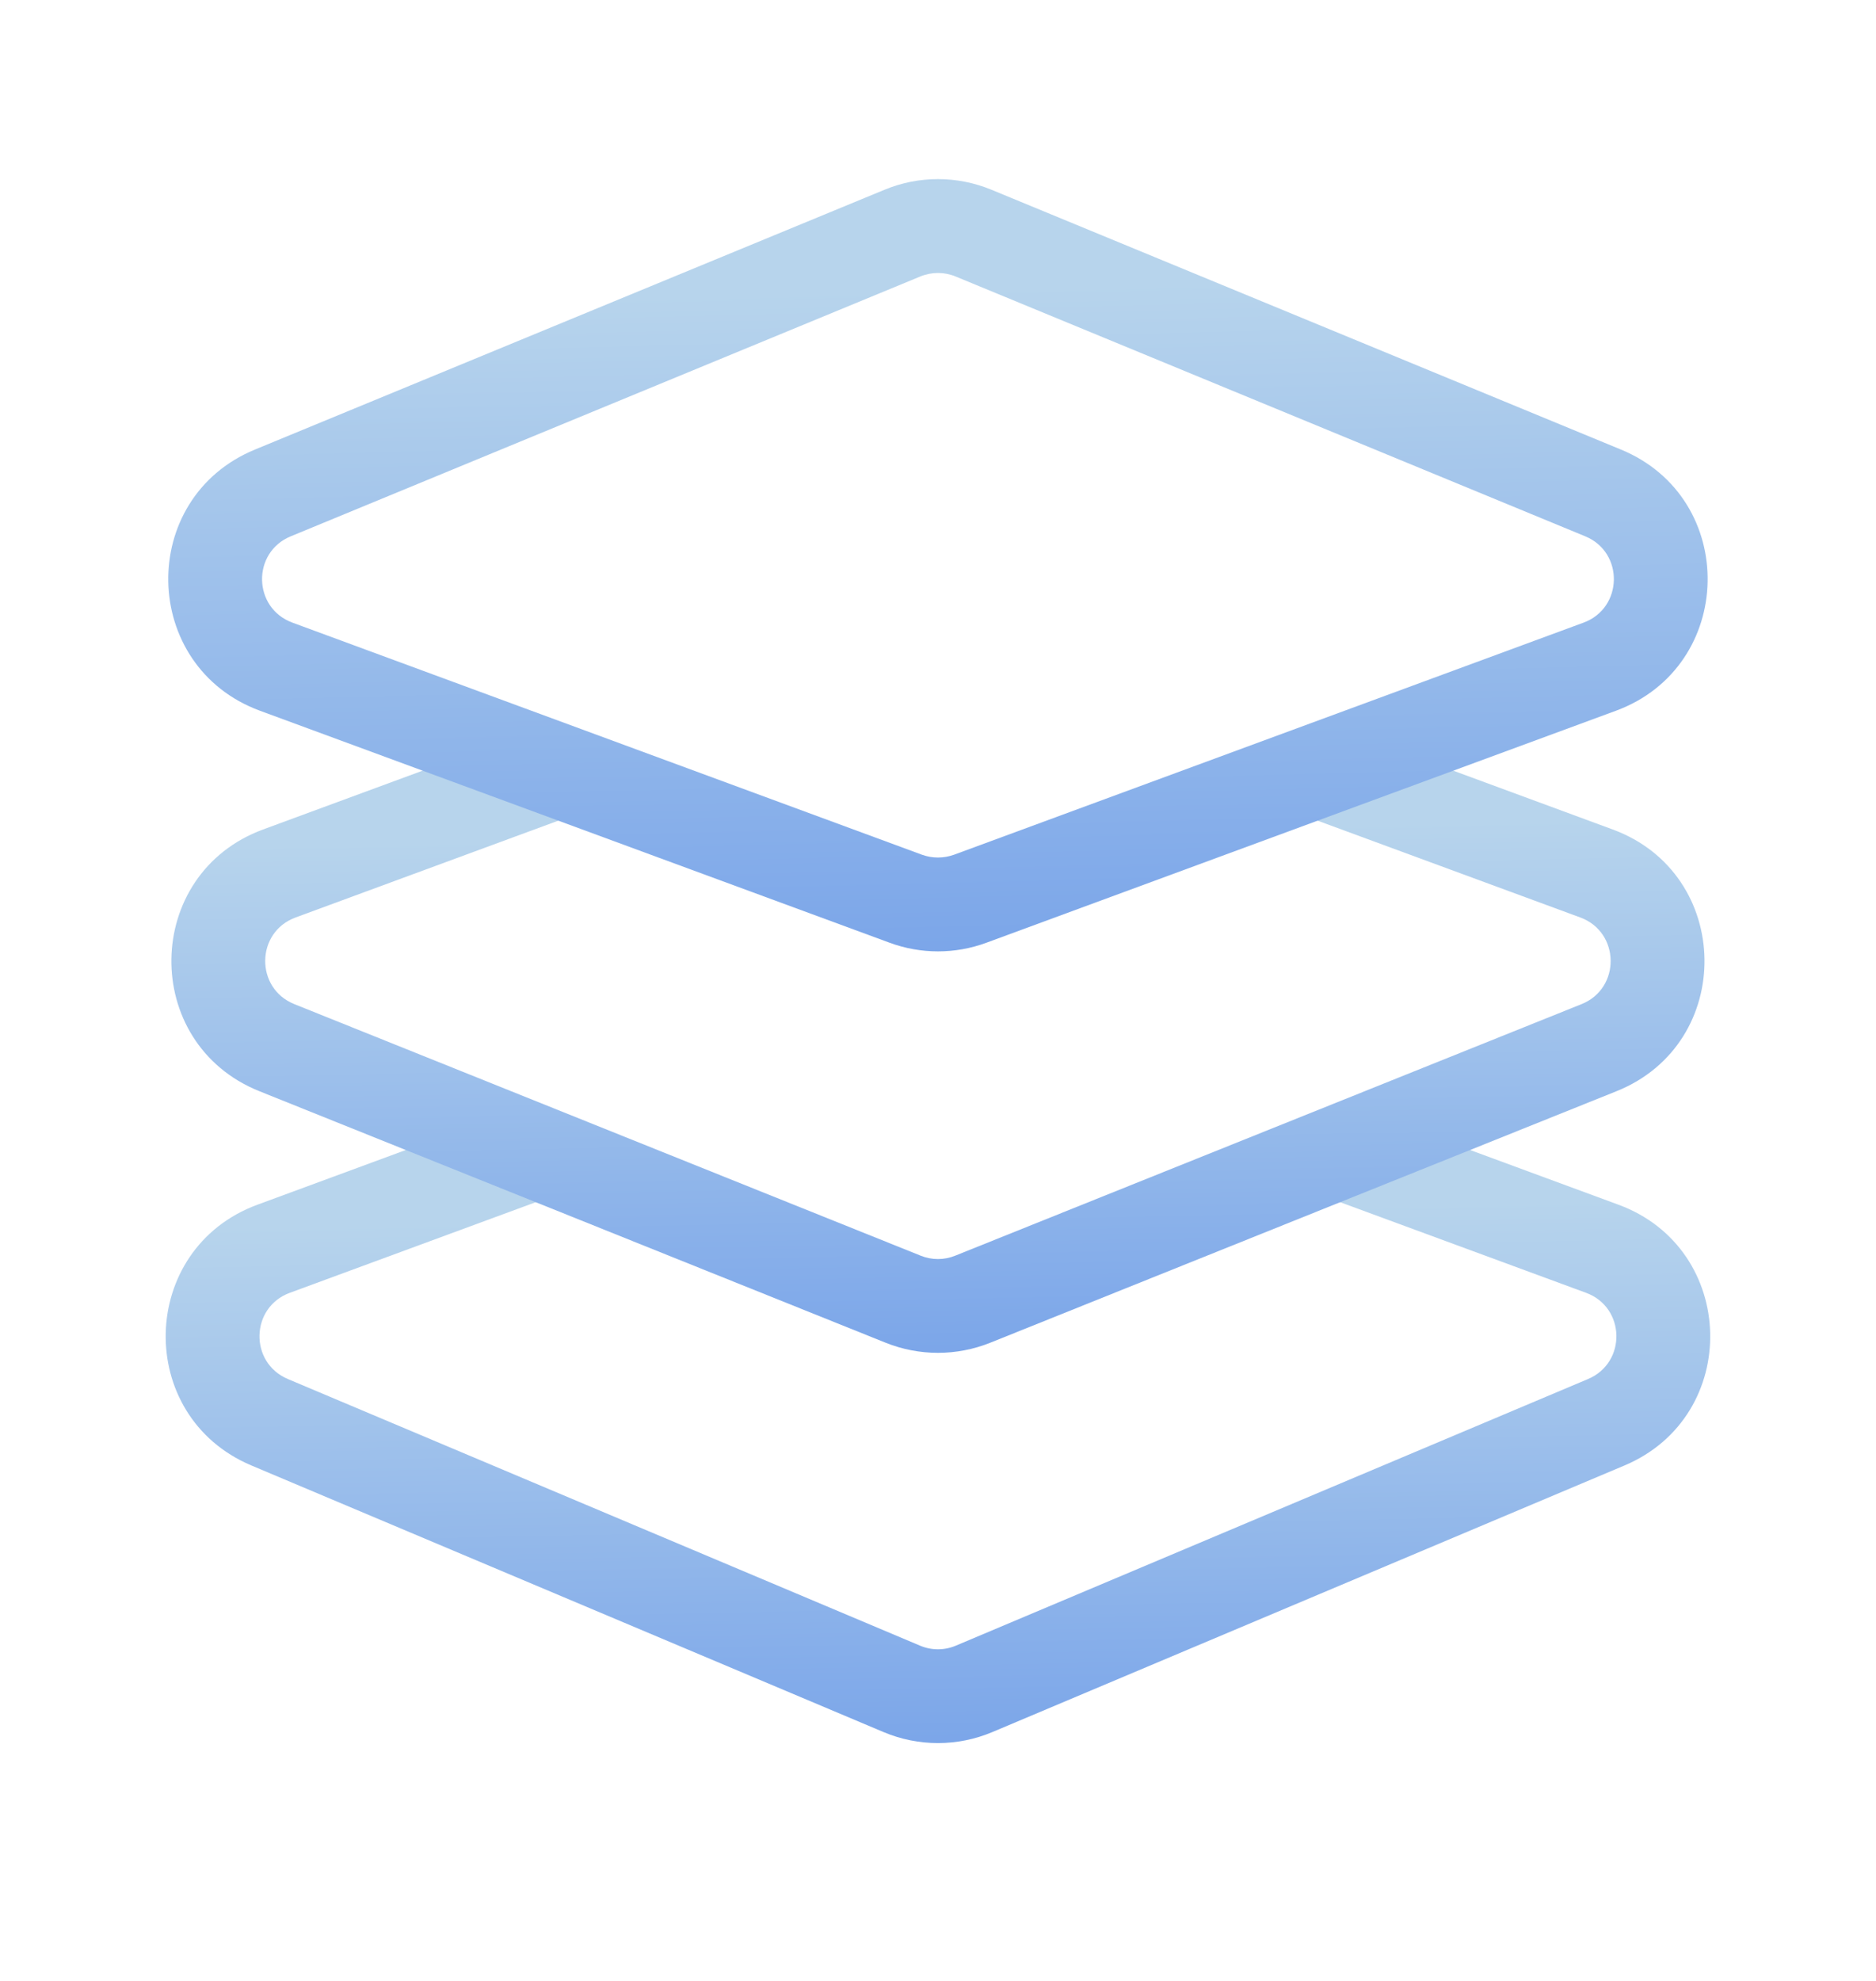
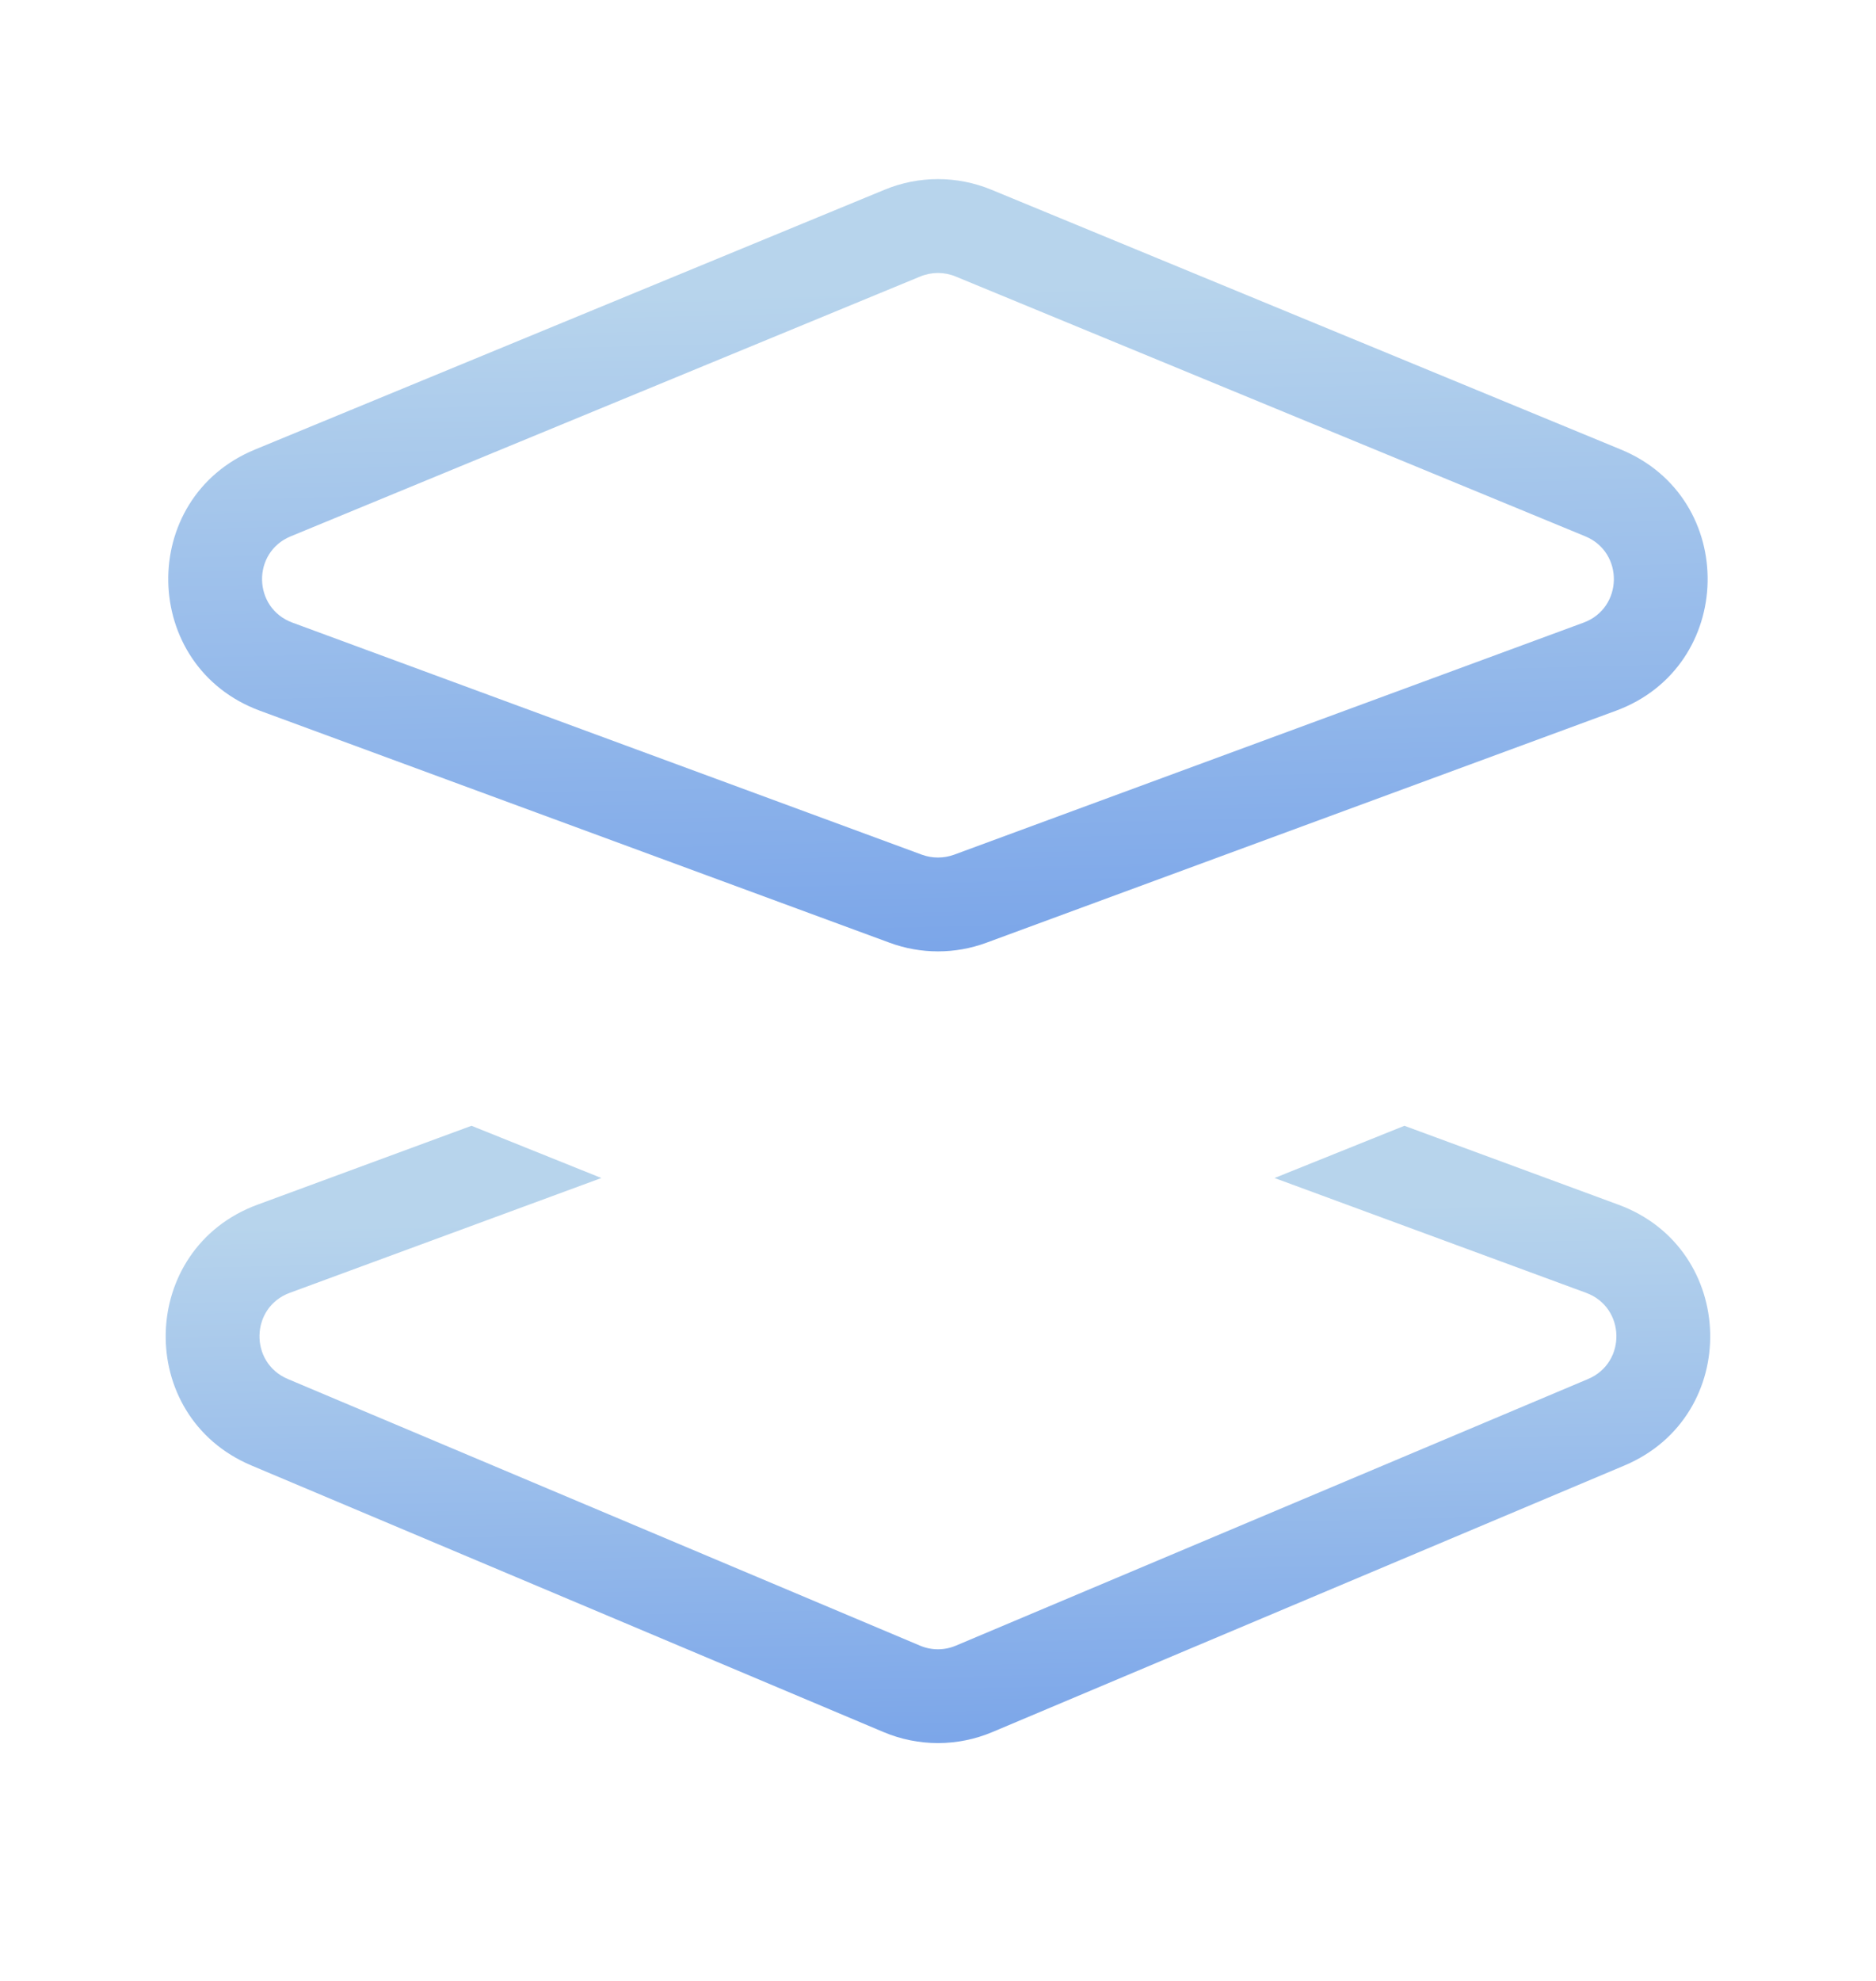
<svg xmlns="http://www.w3.org/2000/svg" width="18" height="19" viewBox="0 0 18 19" fill="none">
  <path fill-rule="evenodd" clip-rule="evenodd" d="M4.524 10.798L2.47 11.555C1.325 11.977 1.288 13.582 2.412 14.056L8.477 16.613C8.811 16.754 9.188 16.754 9.522 16.613L15.587 14.056C16.711 13.582 16.674 11.977 15.529 11.555L13.475 10.798L12.229 11.299L15.218 12.4C15.597 12.539 15.609 13.07 15.237 13.227L9.172 15.784C9.062 15.831 8.937 15.831 8.827 15.784L2.762 13.227C2.39 13.07 2.402 12.539 2.781 12.4L5.77 11.299L4.524 10.798Z" fill="url(#paint0_linear_7935_66112)" />
-   <path fill-rule="evenodd" clip-rule="evenodd" d="M4.706 7.152L2.524 7.956C1.369 8.382 1.346 10.007 2.488 10.466L8.498 12.879C8.82 13.008 9.179 13.008 9.501 12.879L15.511 10.466C16.653 10.007 16.63 8.382 15.474 7.956L13.293 7.152L11.992 7.632L15.163 8.8C15.545 8.941 15.553 9.479 15.175 9.631L9.165 12.044C9.059 12.087 8.94 12.087 8.834 12.044L2.824 9.631C2.446 9.479 2.453 8.941 2.836 8.8L6.007 7.632L4.706 7.152Z" fill="url(#paint1_linear_7935_66112)" />
  <path fill-rule="evenodd" clip-rule="evenodd" d="M9.169 2.652C9.061 2.607 8.939 2.607 8.83 2.652L2.79 5.144C2.415 5.298 2.425 5.832 2.806 5.972L8.846 8.198C8.945 8.234 9.054 8.234 9.154 8.198L15.194 5.972C15.574 5.832 15.584 5.298 15.21 5.144L9.169 2.652ZM8.487 1.82C8.815 1.684 9.184 1.684 9.513 1.82L15.553 4.312C16.685 4.779 16.654 6.393 15.505 6.817L9.465 9.042C9.165 9.153 8.835 9.153 8.535 9.042L2.494 6.817C1.345 6.393 1.314 4.779 2.446 4.312L8.487 1.82Z" fill="url(#paint2_linear_7935_66112)" />
  <defs>
    <linearGradient id="paint0_linear_7935_66112" x1="0.596" y1="11.8" x2="0.884" y2="26.527" gradientUnits="userSpaceOnUse">
      <stop stop-color="#B7D4EC" />
      <stop offset="1" stop-color="#0A4EE4" />
    </linearGradient>
    <linearGradient id="paint1_linear_7935_66112" x1="0.658" y1="8.137" x2="0.939" y2="22.623" gradientUnits="userSpaceOnUse">
      <stop stop-color="#B7D4EC" />
      <stop offset="1" stop-color="#0A4EE4" />
    </linearGradient>
    <linearGradient id="paint2_linear_7935_66112" x1="0.624" y1="2.971" x2="1.076" y2="21.391" gradientUnits="userSpaceOnUse">
      <stop stop-color="#B7D4EC" />
      <stop offset="1" stop-color="#0A4EE4" />
    </linearGradient>
  </defs>
</svg>